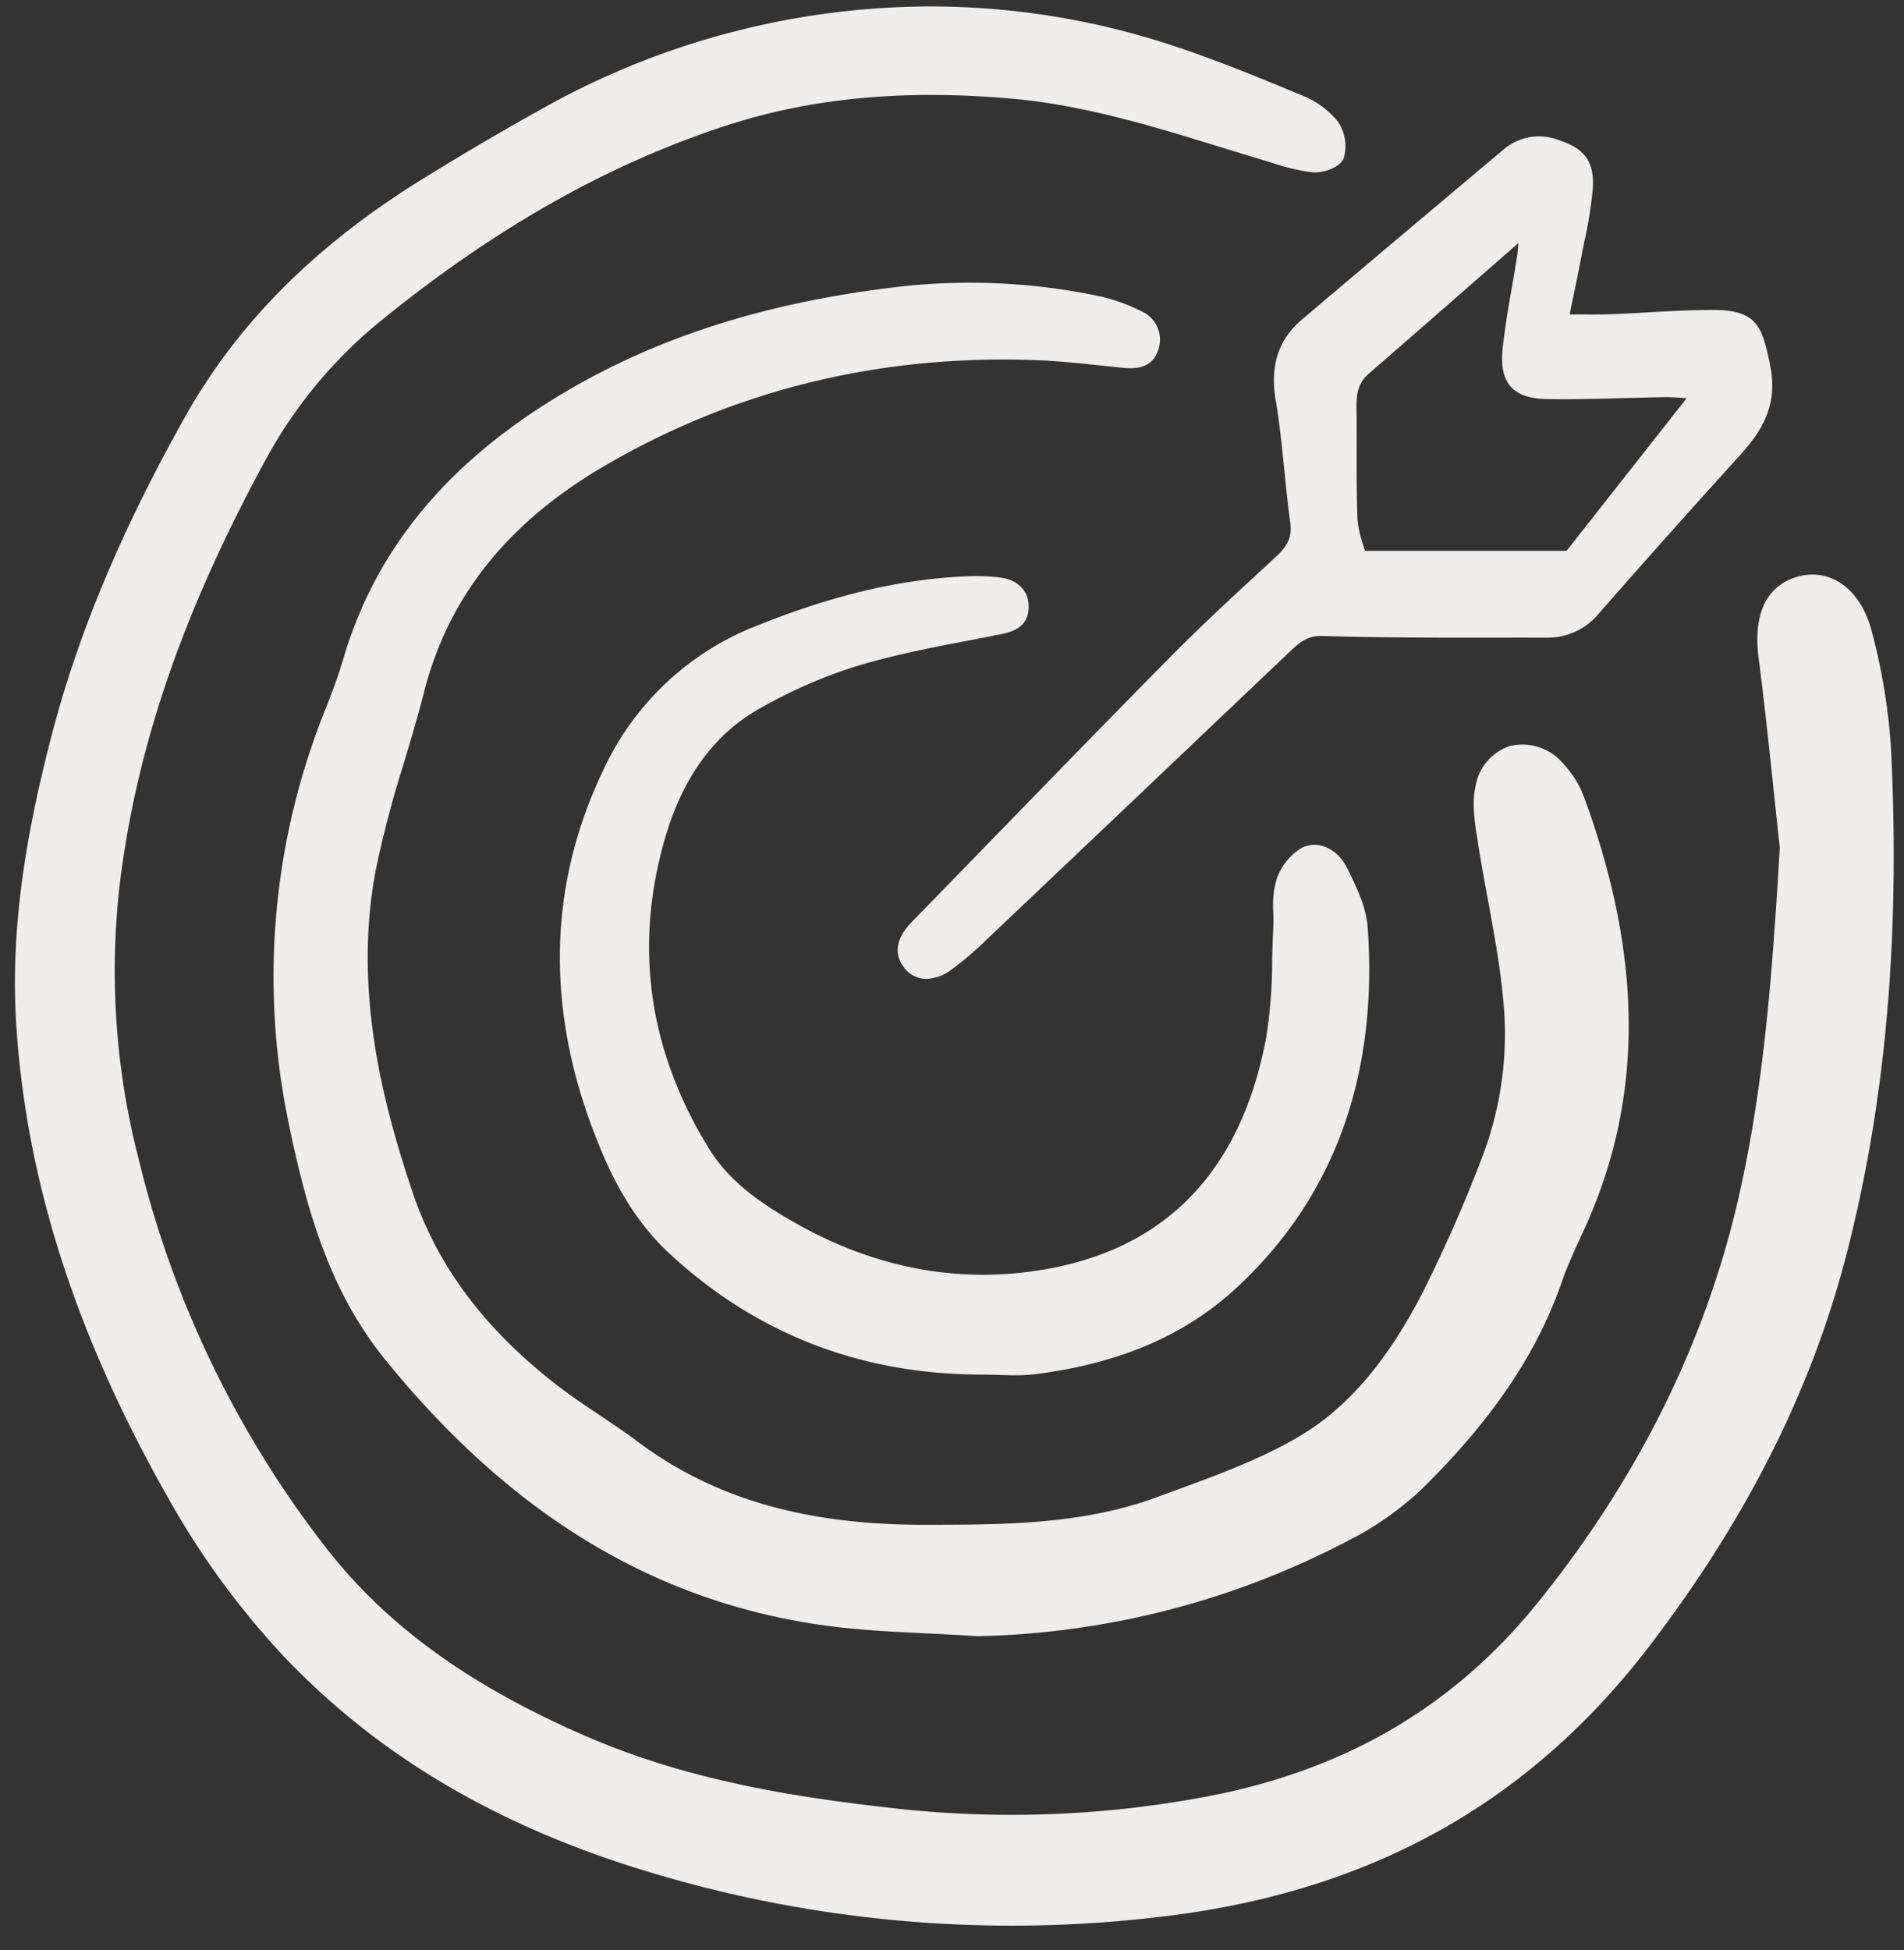
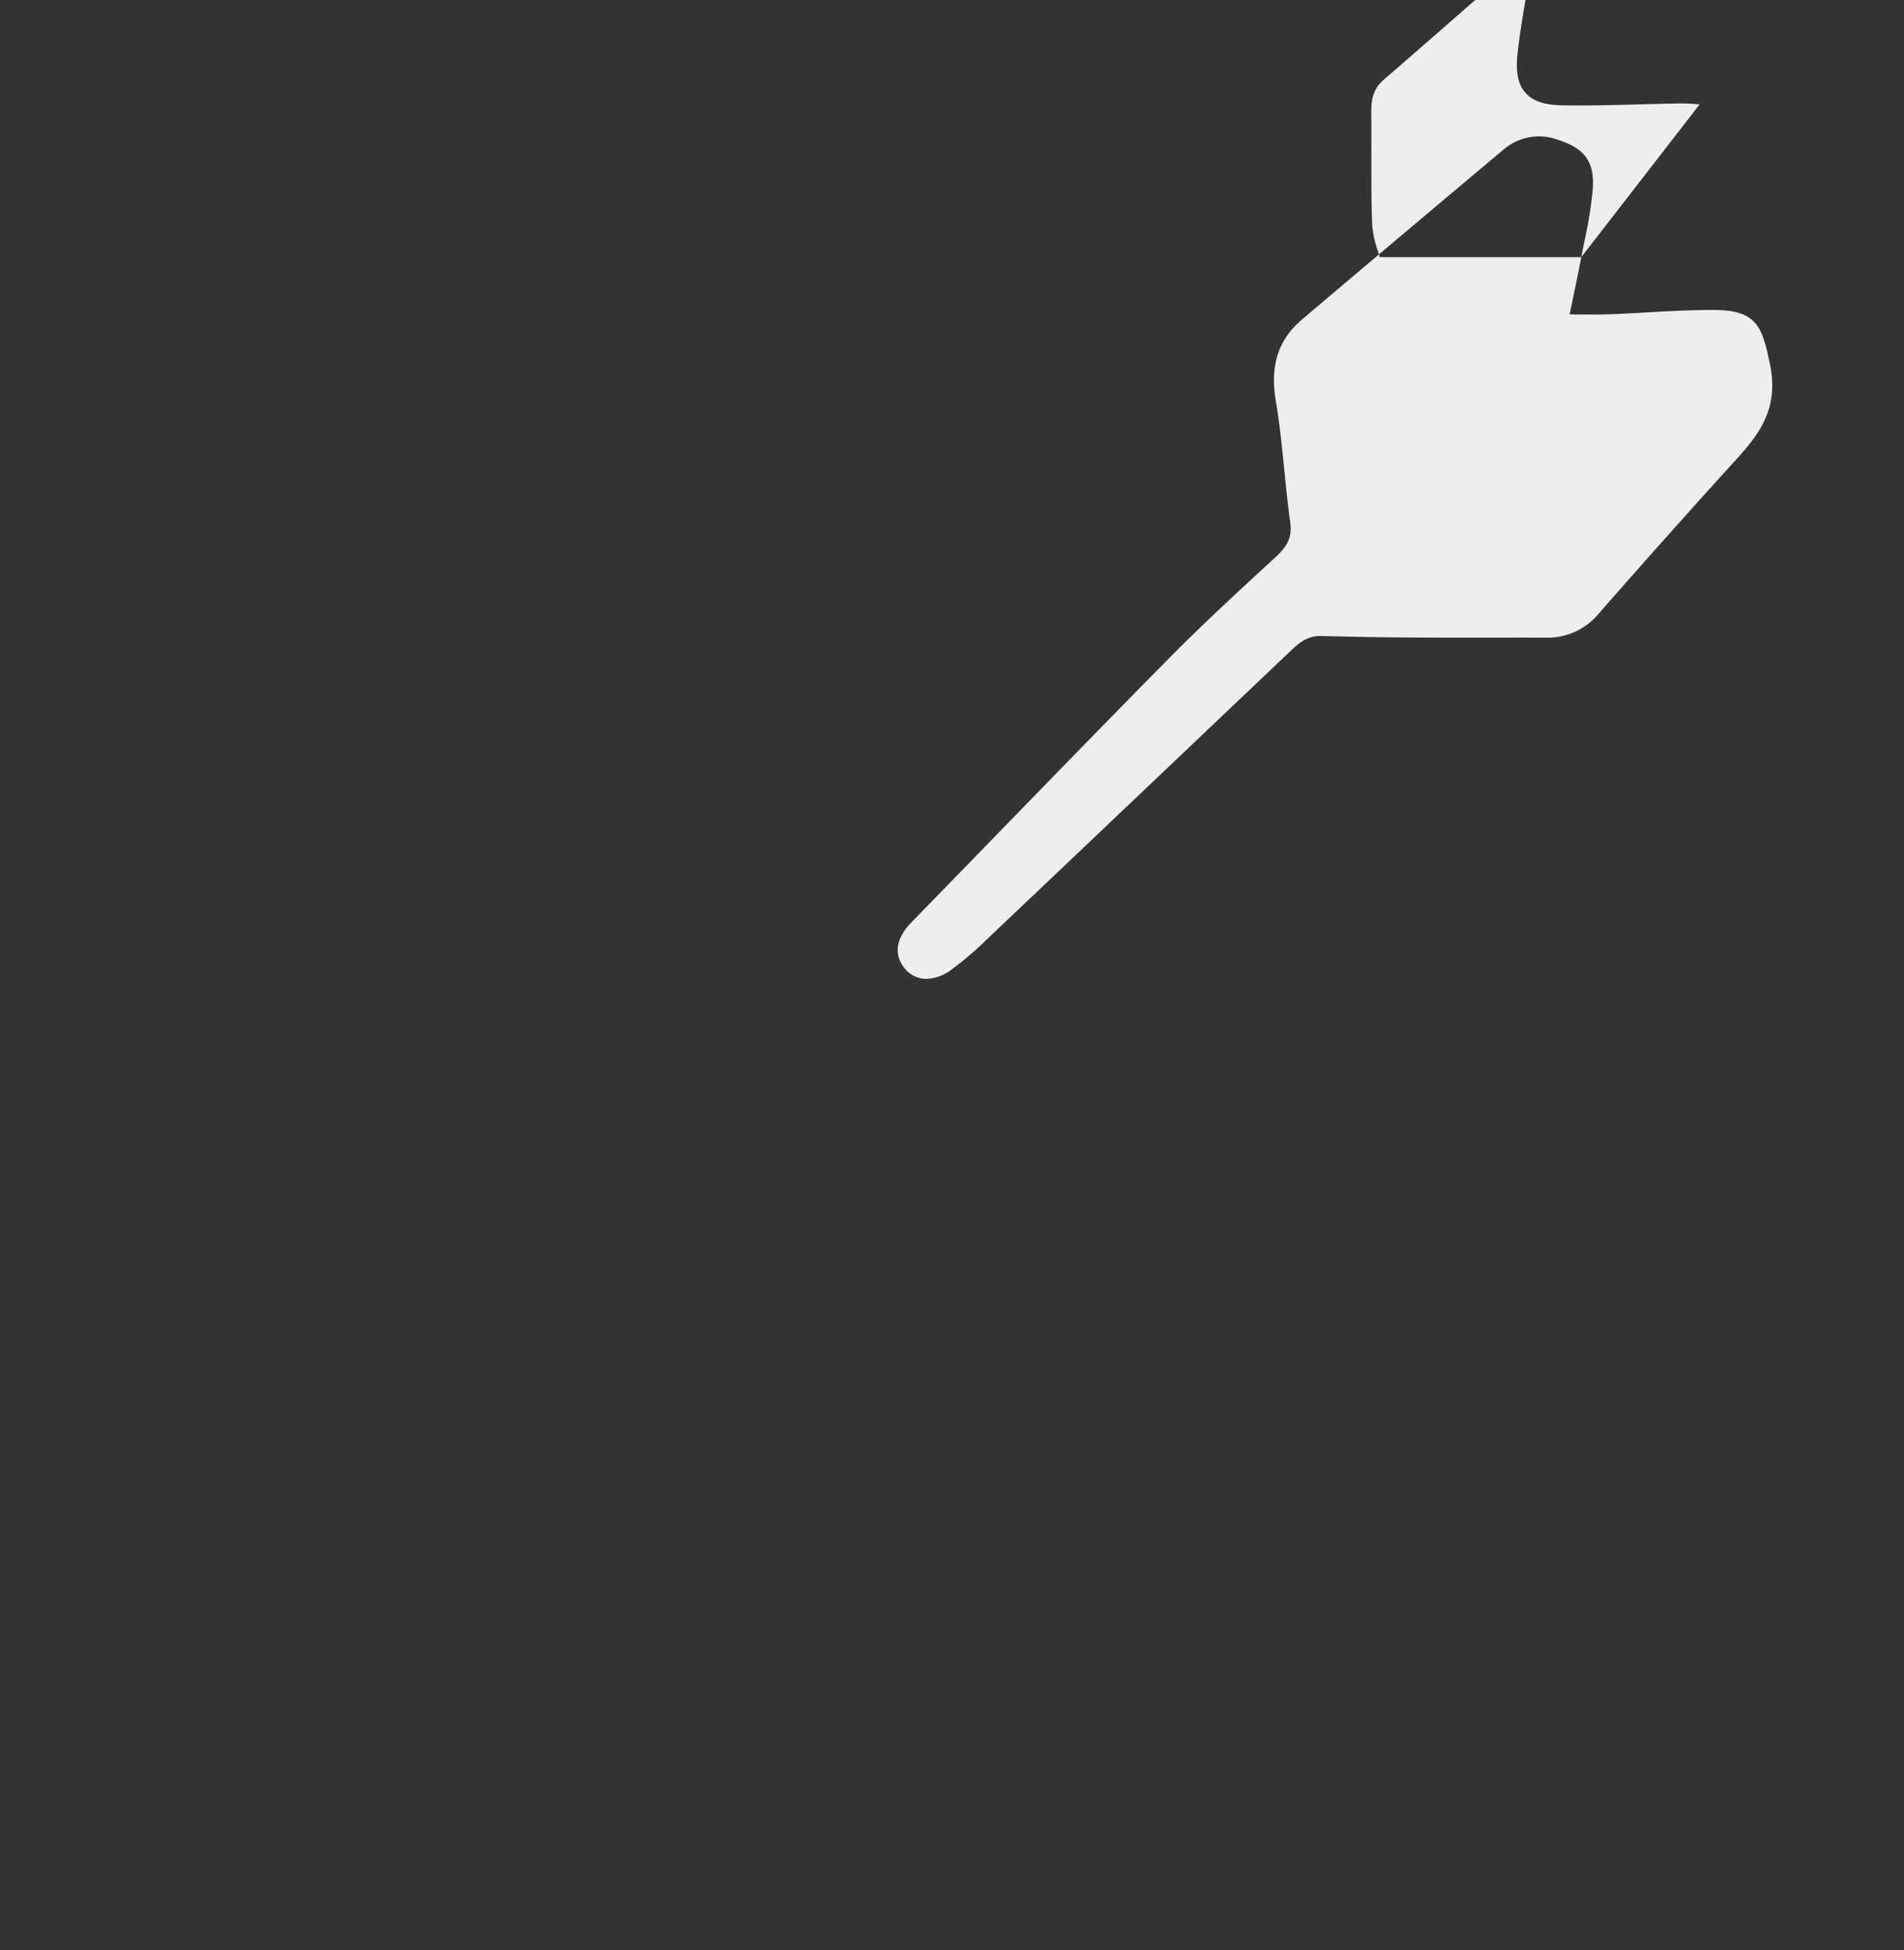
<svg xmlns="http://www.w3.org/2000/svg" width="83" height="85" fill="none">
  <rect width="100%" height="100%" fill="#333333" stroke="none" />
  <g fill="#EFEEED">
-     <path d="M81.611 27.586c-.254-1.035-.78-1.829-1.48-2.237a2.23 2.23 0 0 0-1.775-.211c-.948.27-2.011 1.11-1.69 3.575.25 1.929.458 3.9.66 5.803.085.813.172 1.625.26 2.437-.322 5.404-.678 10.276-1.77 15.127-1.428 6.337-4.377 12.31-8.766 17.753-3.559 4.415-8.107 7.15-13.905 8.364a45.778 45.778 0 0 1-14.577.571c-3.95-.452-8.58-1.171-12.98-3.076-5.093-2.204-8.697-4.807-11.345-8.193a44.74 44.74 0 0 1-8.211-17.032 32.748 32.748 0 0 1-.795-12.066c.745-5.94 2.762-11.778 6.348-18.372a20.18 20.18 0 0 1 5.02-6.048c4.996-4.062 9.943-6.852 15.125-8.53 3.685-1.192 7.752-1.567 12.438-1.145 3.114.28 6.14 1.213 9.067 2.115.656.202 1.312.404 1.97.6l.302.092c.56.191 1.138.325 1.724.4.39.034 1.198-.183 1.352-.645a1.888 1.888 0 0 0-.261-1.566 3.765 3.765 0 0 0-1.492-1.113c-1.957-.815-3.726-1.54-5.571-2.157a33.697 33.697 0 0 0-10.9-1.75 34.722 34.722 0 0 0-16.934 4.574 125.323 125.323 0 0 0-5.152 3.037C13.68 10.76 10.343 14.12 8.07 18.164 5.343 23.015 3.46 27.486 2.31 31.83.946 36.983.457 40.998.721 44.852c.459 6.672 2.575 13.277 6.474 20.194a35.661 35.661 0 0 0 5.095 7.062c4.14 4.39 9.385 7.496 16.032 9.494A54.625 54.625 0 0 0 50.954 83.5c8.947-1.119 15.836-5.01 21.057-11.896 4.178-5.51 6.946-11.024 8.462-16.856 1.727-6.649 2.368-13.89 1.96-22.139a26.09 26.09 0 0 0-.822-5.023Z" />
-     <path d="M47.877 15.92c.366.039.733.078 1.1.112.33.03 1.207.113 1.5-.744a1.347 1.347 0 0 0-.71-1.716 7.803 7.803 0 0 0-1.83-.658 27.355 27.355 0 0 0-8.831-.407c-5.497.649-10.111 2.078-14.109 4.369-5.31 3.044-8.596 6.93-10.044 11.882-.222.76-.52 1.522-.783 2.196a31.175 31.175 0 0 0-1.626 17.805c.853 4.217 1.906 7.622 4.272 10.531 5.43 6.68 11.607 10.448 18.881 11.521 1.568.231 3.18.309 4.735.383.709.035 1.441.07 2.158.12h.029a36.358 36.358 0 0 0 16.121-4.148 13.603 13.603 0 0 0 3.267-2.289c3.072-3.031 5.007-5.905 6.09-9.043.22-.633.508-1.262.787-1.87.086-.186.172-.372.255-.56 2.503-5.568 2.48-11.657-.068-18.613a4.433 4.433 0 0 0-.978-1.564 2.318 2.318 0 0 0-2.257-.715 2.22 2.22 0 0 0-1.51 1.742c-.171.73-.045 1.543.067 2.26l.025.161c.13.846.288 1.7.44 2.527.258 1.403.526 2.854.662 4.286a14.999 14.999 0 0 1-.92 6.978 63.315 63.315 0 0 1-2.583 5.867c-1.586 3.07-3.323 5.082-5.467 6.325-1.679.975-3.574 1.667-5.407 2.337l-.723.265c-3.24 1.195-6.727 1.198-10.119 1.2h-.026c-5.216 0-9.188-1.158-12.499-3.641-.54-.405-1.106-.784-1.655-1.15-.607-.407-1.235-.826-1.817-1.276-3.159-2.44-5.223-5.189-6.31-8.405-1.278-3.783-2.617-8.8-1.612-14.073.33-1.58.74-3.14 1.23-4.678.297-.992.604-2.017.864-3.038 1.06-4.172 3.628-7.403 7.852-9.878 5.698-3.339 12.069-4.89 18.918-4.62.875.034 1.767.128 2.63.22Z" />
-     <path d="M33.062 30.914a21.407 21.407 0 0 1 4.378-1.91c1.574-.47 3.23-.788 4.83-1.095.413-.08.826-.159 1.237-.241.524-.104 1.317-.262 1.333-1.192.013-.73-.47-1.22-1.29-1.31a8.965 8.965 0 0 0-1.299-.052c-2.91.11-5.839.79-9.213 2.14a12.28 12.28 0 0 0-6.688 6.203c-2.44 5.026-2.584 10.401-.428 15.977.606 1.57 1.52 3.573 3.207 5.15 3.782 3.536 8.382 5.328 13.675 5.328.251 0 .503.007.755.015.232.007.467.015.703.015.282.002.564-.013.845-.046 3.688-.457 6.576-1.7 8.828-3.796 4.23-3.938 6.142-9.211 5.686-15.674-.064-.911-.51-1.812-.904-2.605-.355-.717-1.169-1.264-1.98-.864-.549.338-.95.87-1.123 1.493a4.22 4.22 0 0 0-.107 1.327c.006.217.01.422 0 .623-.027.493-.04.995-.051 1.481a21.135 21.135 0 0 1-.259 3.335c-1.085 5.794-4.337 9.197-9.664 10.113-3.753.645-7.446-.057-10.975-2.088-1.36-.782-2.744-1.708-3.645-3.167-2.634-4.265-3.285-8.806-1.935-13.497.762-2.655 2.137-4.56 4.084-5.663Z" />
-     <path d="M68.932 11.208a52.4 52.4 0 0 1 .141-.714c.168-.744.287-1.498.36-2.258.099-1.343-.52-1.82-1.553-2.155a2.368 2.368 0 0 0-2.356.454 2404.208 2404.208 0 0 0-8.762 7.386c-1.04.882-1.407 2.01-1.147 3.55.167.991.27 2.014.37 3.003.076.752.154 1.53.26 2.292.083.6-.086 1.007-.621 1.5l-.24.22c-1.478 1.361-3.006 2.768-4.442 4.224-2.558 2.59-5.136 5.245-7.633 7.813a3598.9 3598.9 0 0 1-3.558 3.657c-.848.87-.67 1.54-.37 1.95a1.215 1.215 0 0 0 1 .536c.404-.02.792-.164 1.11-.414a14.942 14.942 0 0 0 1.576-1.354c2.859-2.71 5.716-5.422 8.57-8.136l4.641-4.409c.468-.443.801-.657 1.394-.632 2.532.076 5.106.074 7.595.072.706-.002 1.413-.002 2.12 0h.005a2.88 2.88 0 0 0 2.293-1.04 513.092 513.092 0 0 1 6.062-6.796c.96-1.062 1.792-2.169 1.42-4.027-.337-1.67-.562-2.409-2.433-2.42-.977 0-1.967.051-2.925.106a84.97 84.97 0 0 1-1.626.081c-.438.016-.872.013-1.376.009l-.383-.003.118-.566c.139-.67.27-1.298.39-1.929Zm4.519 6.14.076.006-5.238 6.657h-8.788l-.081-.272a4.637 4.637 0 0 1-.245-1.126c-.039-1.016-.037-2.054-.035-3.058 0-.602.002-1.204-.006-1.805-.007-.594.08-1.069.522-1.452 1.655-1.435 3.304-2.878 5.055-4.41l1.478-1.292c-.015.23-.028.396-.052.557-.071.455-.15.91-.23 1.364-.15.864-.305 1.758-.4 2.648-.082.786.027 1.32.345 1.681.319.361.821.533 1.592.547 1.127.021 2.27-.011 3.376-.041.6-.017 1.2-.033 1.799-.041.245-.001.49.015.832.04v-.002Z" />
+     <path d="M68.932 11.208a52.4 52.4 0 0 1 .141-.714c.168-.744.287-1.498.36-2.258.099-1.343-.52-1.82-1.553-2.155a2.368 2.368 0 0 0-2.356.454 2404.208 2404.208 0 0 0-8.762 7.386c-1.04.882-1.407 2.01-1.147 3.55.167.991.27 2.014.37 3.003.076.752.154 1.53.26 2.292.083.6-.086 1.007-.621 1.5l-.24.22c-1.478 1.361-3.006 2.768-4.442 4.224-2.558 2.59-5.136 5.245-7.633 7.813a3598.9 3598.9 0 0 1-3.558 3.657c-.848.87-.67 1.54-.37 1.95a1.215 1.215 0 0 0 1 .536c.404-.02.792-.164 1.11-.414a14.942 14.942 0 0 0 1.576-1.354c2.859-2.71 5.716-5.422 8.57-8.136l4.641-4.409c.468-.443.801-.657 1.394-.632 2.532.076 5.106.074 7.595.072.706-.002 1.413-.002 2.12 0h.005a2.88 2.88 0 0 0 2.293-1.04 513.092 513.092 0 0 1 6.062-6.796c.96-1.062 1.792-2.169 1.42-4.027-.337-1.67-.562-2.409-2.433-2.42-.977 0-1.967.051-2.925.106a84.97 84.97 0 0 1-1.626.081c-.438.016-.872.013-1.376.009l-.383-.003.118-.566c.139-.67.27-1.298.39-1.929Zh-8.788l-.081-.272a4.637 4.637 0 0 1-.245-1.126c-.039-1.016-.037-2.054-.035-3.058 0-.602.002-1.204-.006-1.805-.007-.594.08-1.069.522-1.452 1.655-1.435 3.304-2.878 5.055-4.41l1.478-1.292c-.015.23-.028.396-.052.557-.071.455-.15.91-.23 1.364-.15.864-.305 1.758-.4 2.648-.082.786.027 1.32.345 1.681.319.361.821.533 1.592.547 1.127.021 2.27-.011 3.376-.041.6-.017 1.2-.033 1.799-.041.245-.001.49.015.832.04v-.002Z" />
  </g>
</svg>